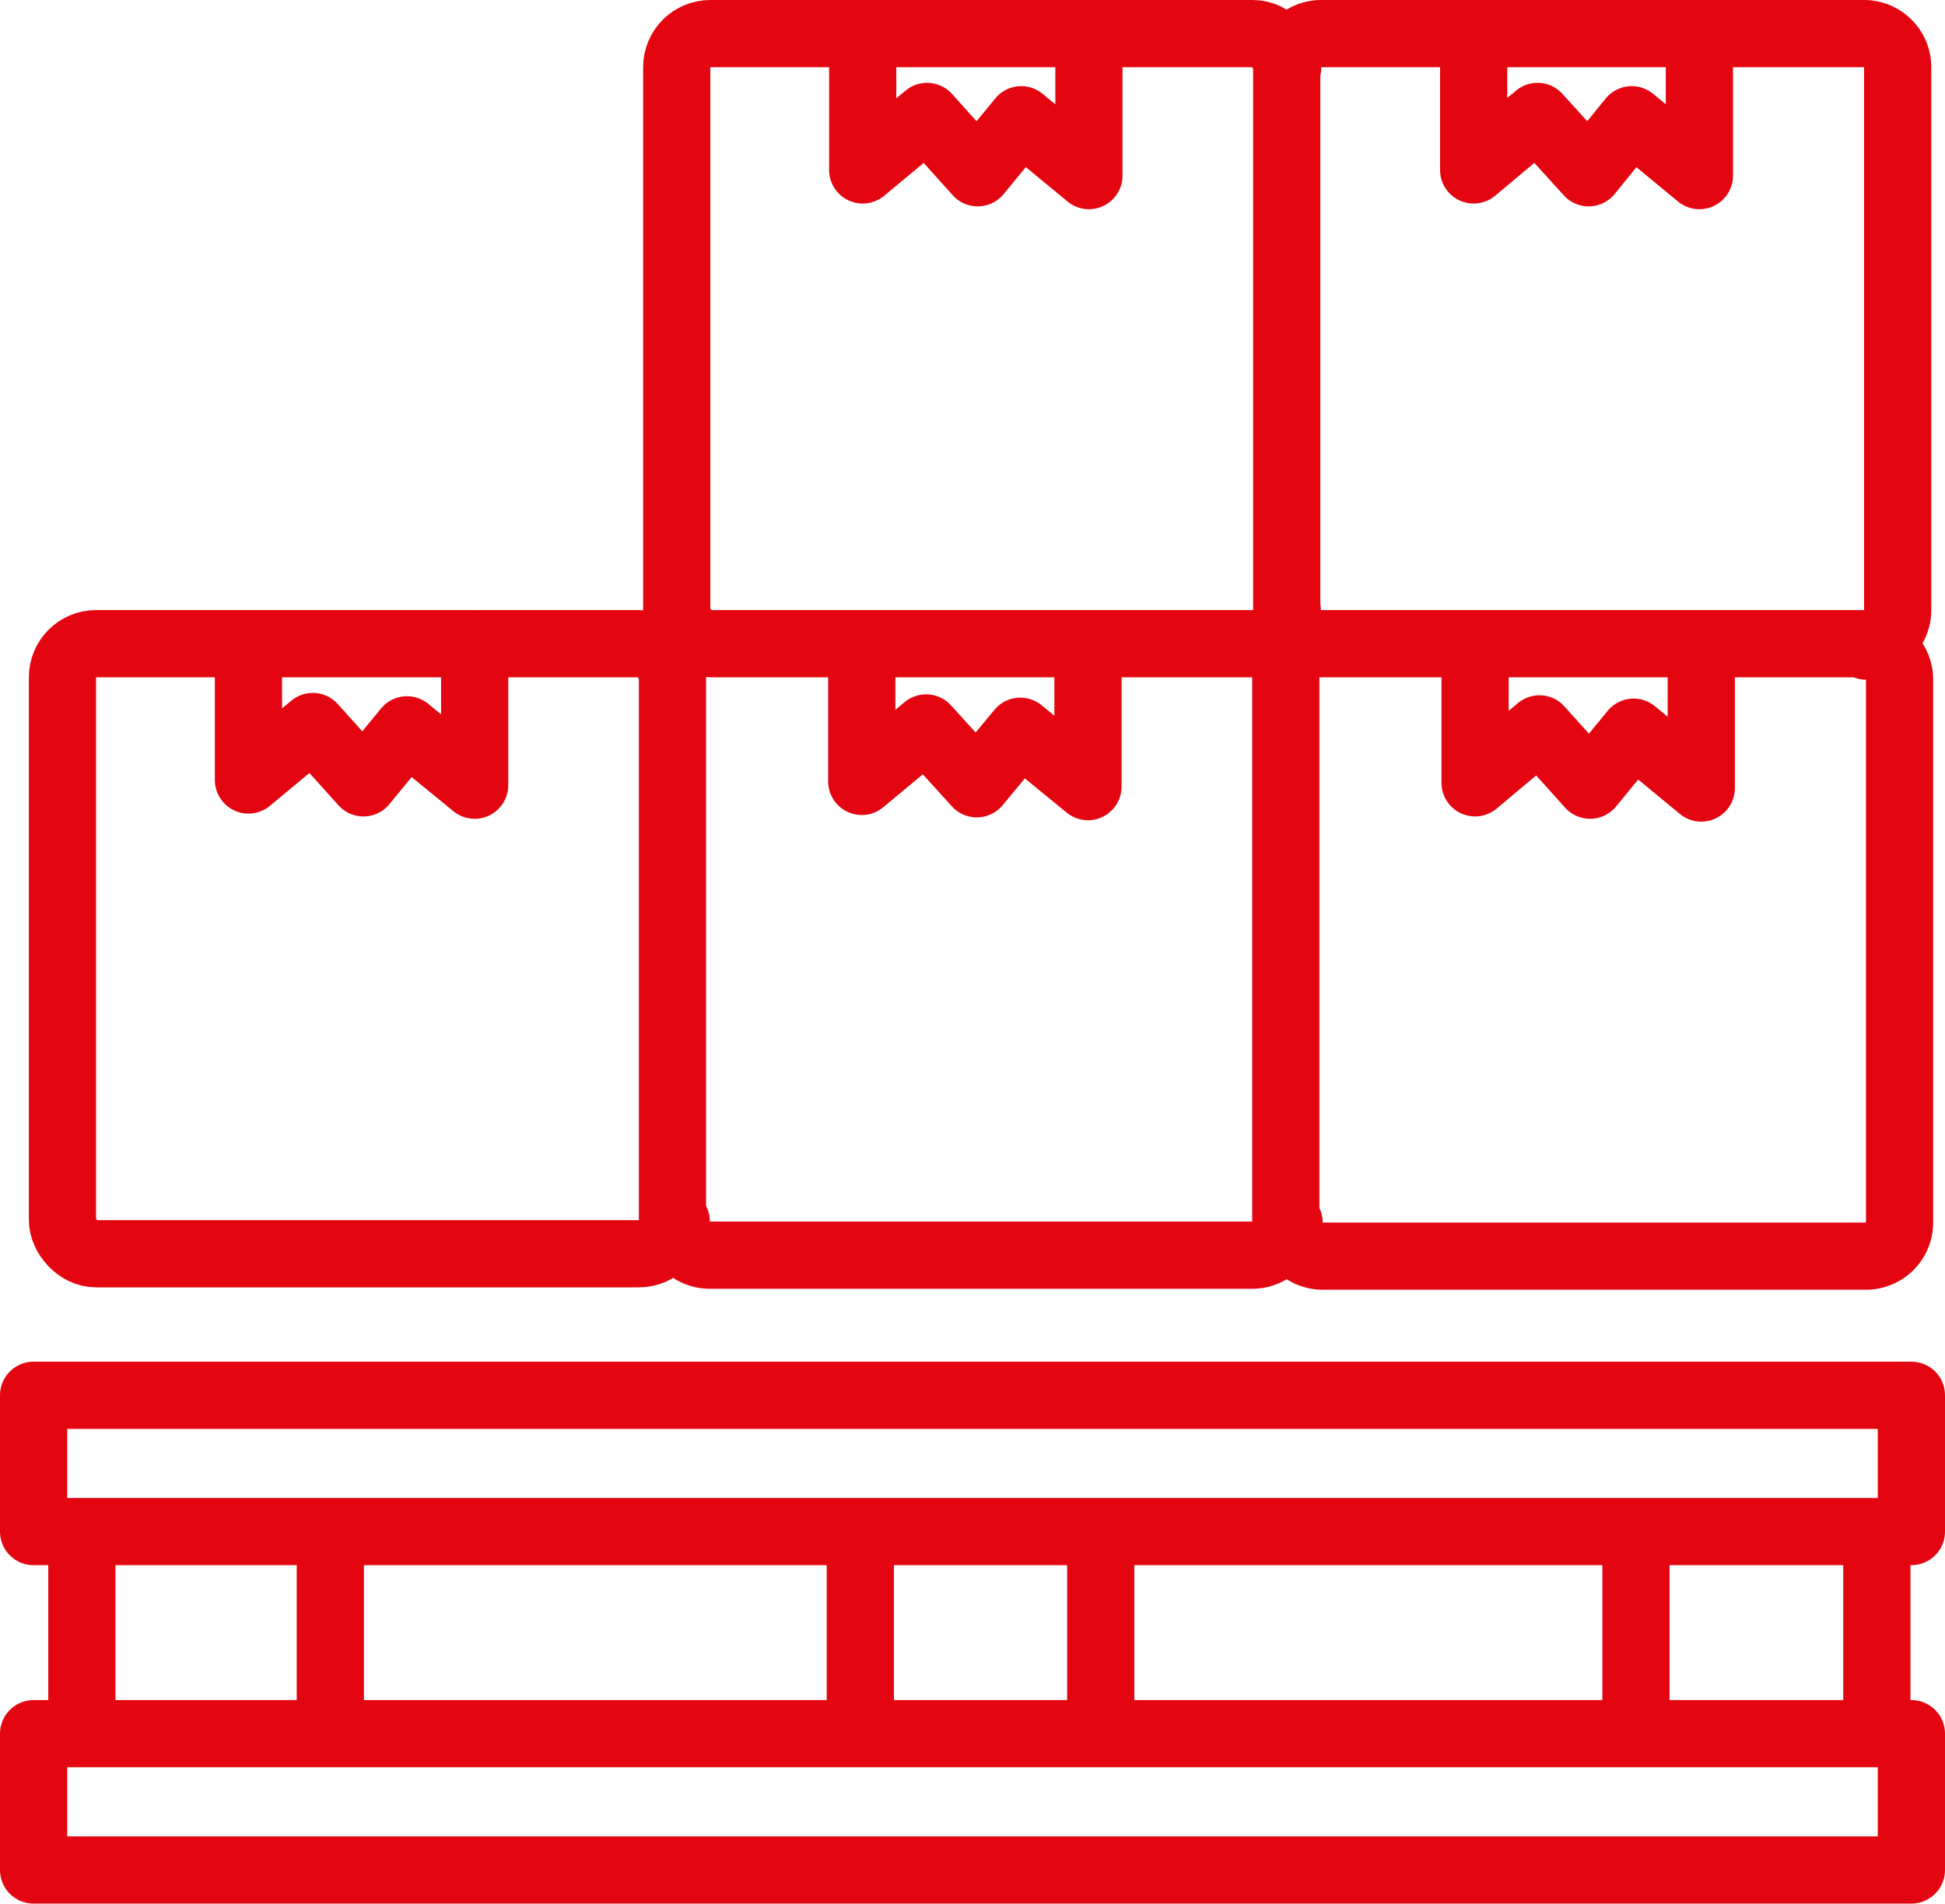
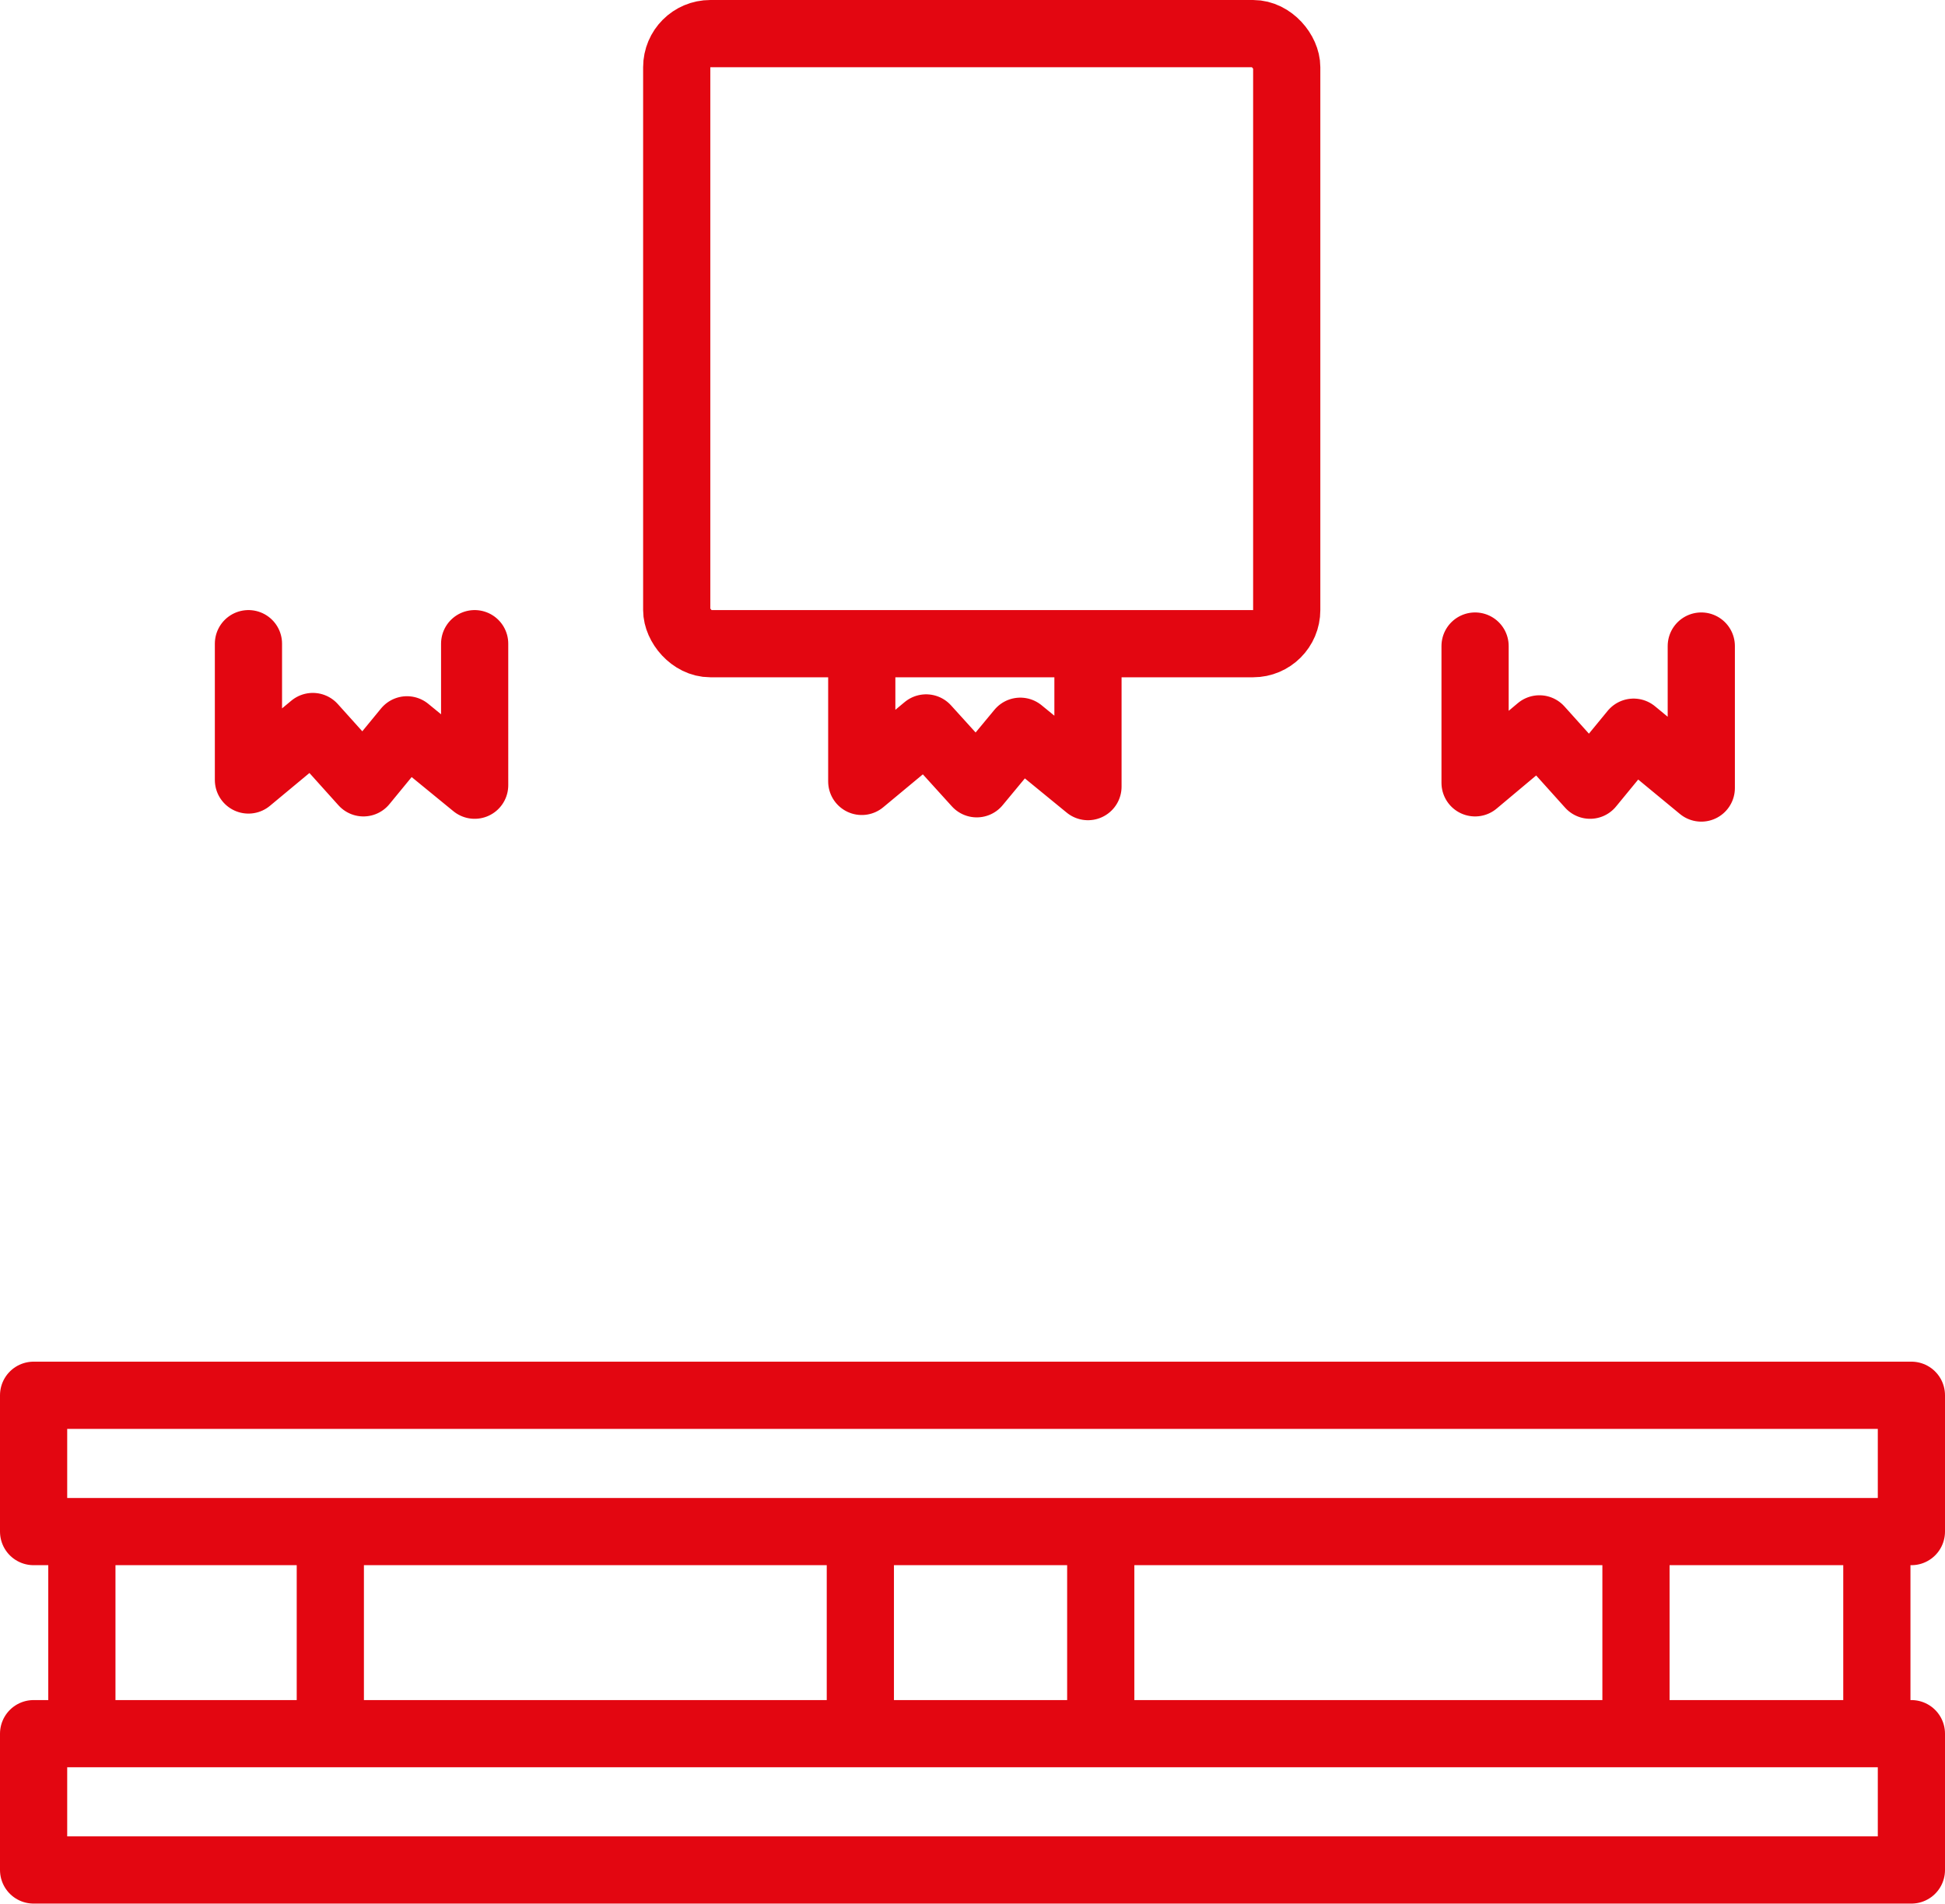
<svg xmlns="http://www.w3.org/2000/svg" viewBox="0 0 41.1 40.23">
  <defs>
    <style>.cls-1{fill:none;stroke:#e30611;stroke-linecap:round;stroke-linejoin:round;stroke-width:1.42px}</style>
  </defs>
  <g id="Слой_2" data-name="Слой 2">
    <g id="Слой_1-2" data-name="Слой 1">
      <rect class="cls-1" x="14.3" y=".71" width="12.89" height="12.89" rx=".71" ry=".71" />
-       <path class="cls-1" d="M27.21 1.42a.71.71 0 01.71-.71h11.47a.71.71 0 01.71.71v11.47a.71.71 0 01-.71.71H27.91a.71.71 0 01-.71-.71M18.23.71v2.88l1.36-1.13 1.07 1.19.92-1.12 1.43 1.18v-3" />
-       <path class="cls-1" d="M31.14.71v2.88l1.35-1.13 1.08 1.19.91-1.12 1.43 1.18v-3M39.43 13.65a.71.71 0 01.71.71v11.47a.71.71 0 01-.71.71H27.95a.71.71 0 01-.71-.71M27.17 14.33v11.48a.71.71 0 01-.71.71H15a.71.71 0 01-.71-.71" />
-       <rect class="cls-1" x="1.32" y="13.6" width="12.89" height="12.89" rx=".71" ry=".71" />
      <path class="cls-1" d="M31.17 13.65v2.89l1.36-1.14 1.07 1.19.92-1.12 1.43 1.18v-3M18.21 13.62v2.89l1.36-1.13 1.07 1.18.92-1.11 1.43 1.17v-3M5.25 13.6v2.88l1.36-1.13 1.07 1.19.92-1.12 1.43 1.17V13.6M.71 29.48h39.68v2.88H.71zM.71 36.63h39.68v2.88H.71zM1.73 32.37v4.26M6.98 32.37v4.26M18.18 32.37v4.26M23.26 32.37v4.26M34.57 32.37v4.26M39.66 32.37v4.26" />
    </g>
  </g>
</svg>